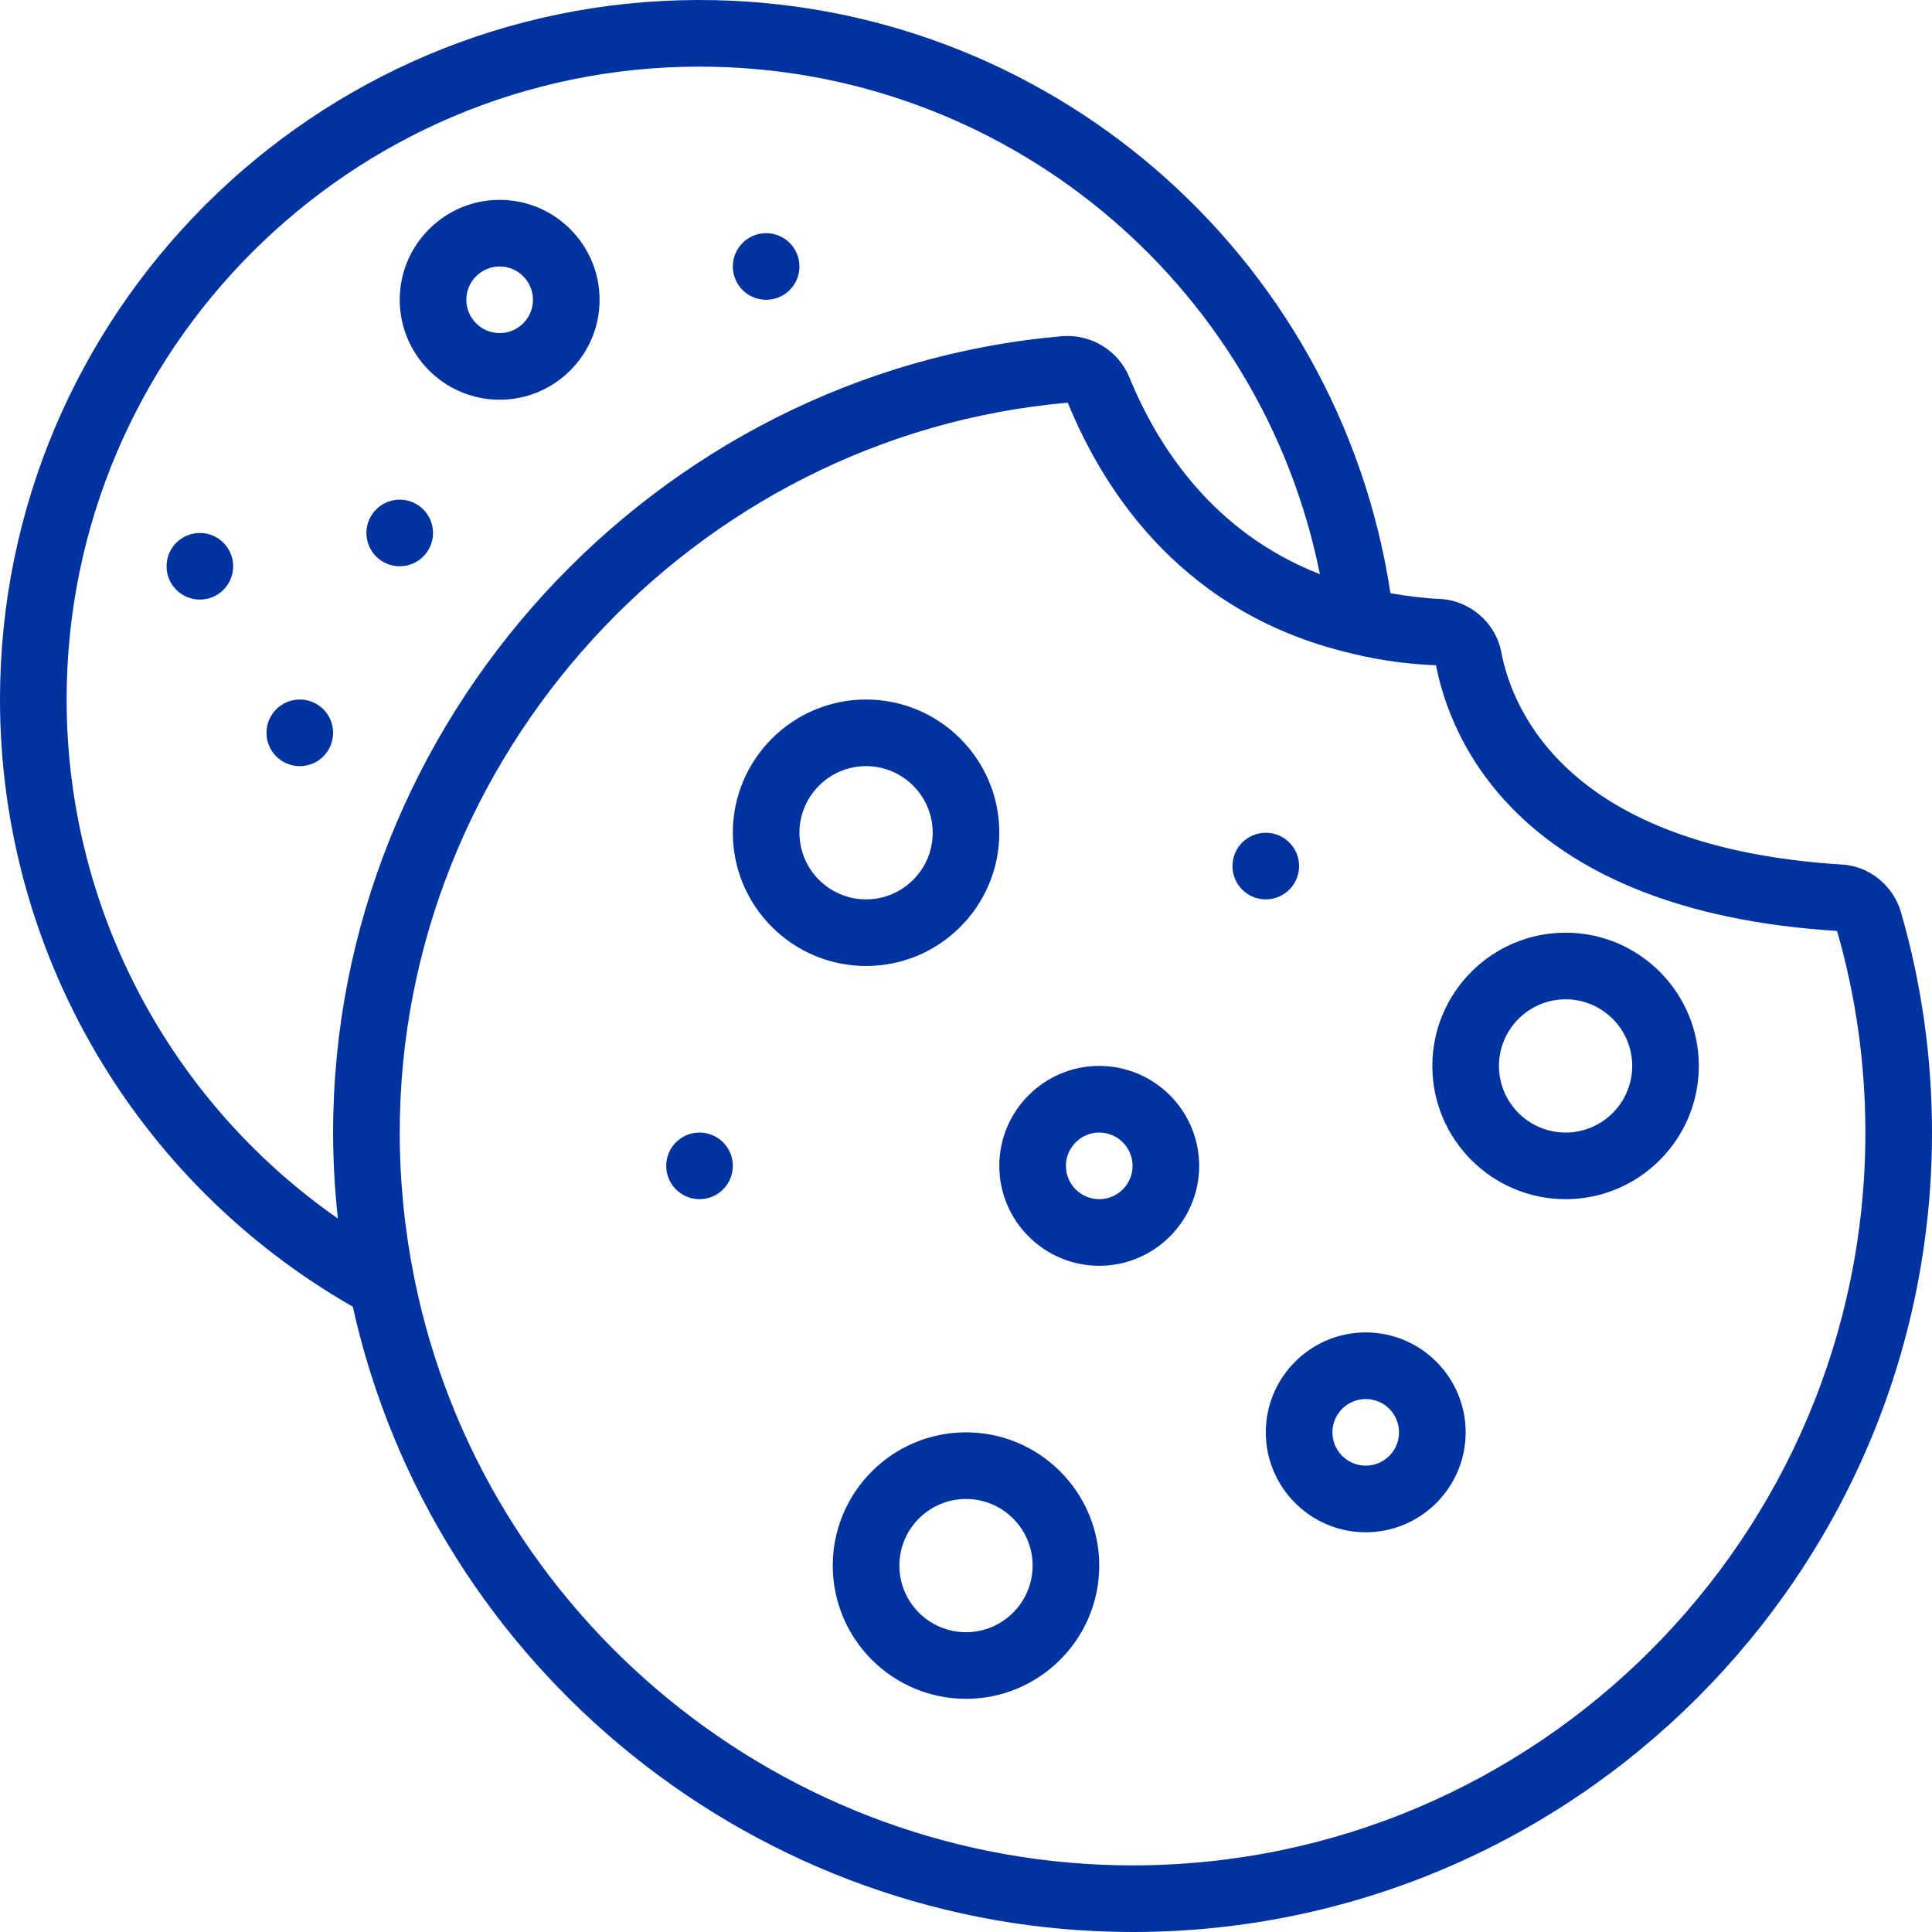
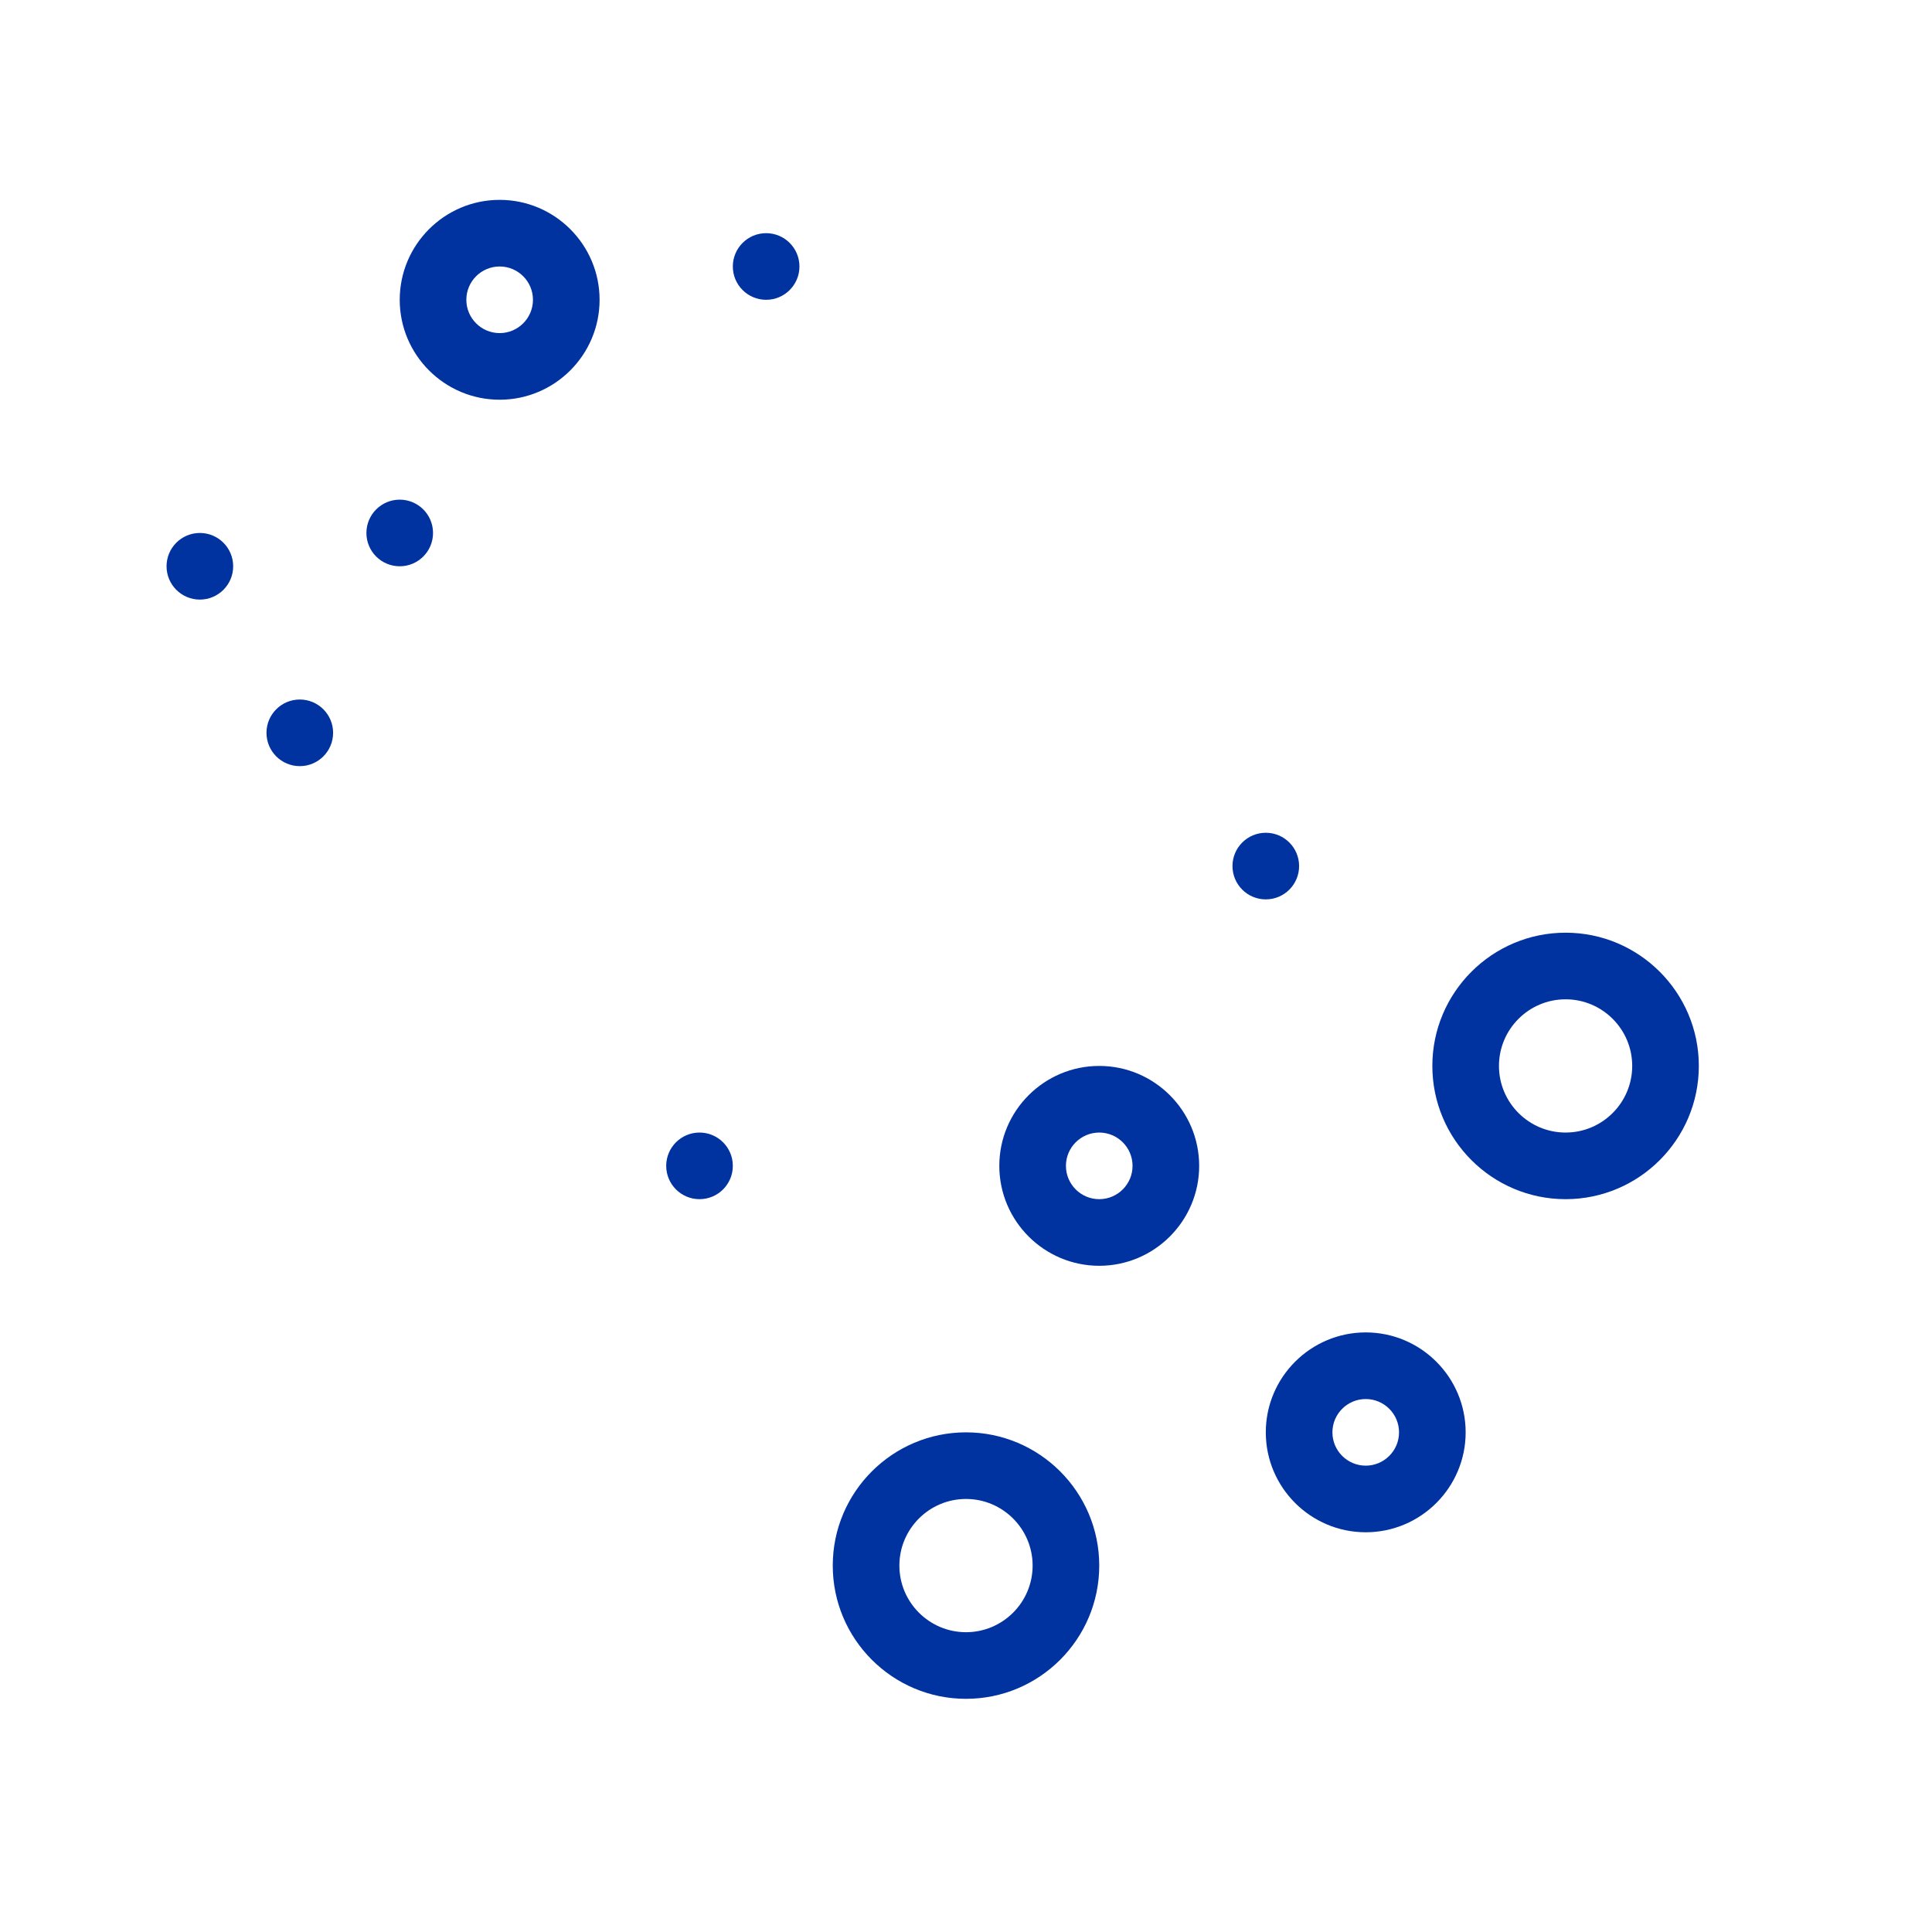
<svg xmlns="http://www.w3.org/2000/svg" version="1.1" x="0px" y="0px" viewBox="0 0 58 58" style="enable-background:new 0 0 58 58;" xml:space="preserve">
  <g>
-     <path fill="#0032A0" d="M57.07,27.39c-0.239-0.821-0.968-1.399-1.797-1.438c-8.188-0.514-9.862-4.621-10.198-6.347   c-0.16-0.901-0.943-1.584-1.856-1.624c-0.514-0.025-0.998-0.089-1.476-0.173C40.185,7.609,31.409,0,21,0C9.42,0,0,9.421,0,21   c0,7.549,4.05,14.485,10.591,18.228C13.014,50.13,22.774,58,34,58c13.233,0,24-10.767,24-24C58,31.752,57.687,29.529,57.07,27.39z    M2,21C2,10.523,10.523,2,21,2c9.12,0,16.862,6.45,18.624,15.237c-3.204-1.25-4.869-3.829-5.72-5.91   c-0.331-0.798-1.136-1.307-2.031-1.233C19.607,11.169,10,21.67,10,34c0,0.86,0.051,1.723,0.143,2.581C5.078,33.047,2,27.256,2,21z    M34,56c-10.433,0-19.5-7.409-21.56-17.618C12.148,36.939,12,35.466,12,34c0-11.303,8.806-20.929,20.055-21.911   c1.147,2.803,3.561,6.38,8.536,7.531c0.002,0.001,0.005,0.001,0.007,0.002c0.014,0.003,0.026,0.008,0.04,0.011   c0.799,0.191,1.611,0.305,2.471,0.339c0.428,2.198,2.458,7.375,12.041,7.976C55.714,29.903,56,31.939,56,34   C56,46.131,46.131,56,34,56z" />
    <path fill="#0032A0" d="M47,28c-2.206,0-4,1.794-4,4s1.794,4,4,4s4-1.794,4-4S49.206,28,47,28z M47,34c-1.103,0-2-0.897-2-2s0.897-2,2-2   s2,0.897,2,2S48.103,34,47,34z" />
-     <path fill="#0032A0" d="M30,25c0-2.206-1.794-4-4-4s-4,1.794-4,4s1.794,4,4,4S30,27.206,30,25z M24,25c0-1.103,0.897-2,2-2s2,0.897,2,2   s-0.897,2-2,2S24,26.103,24,25z" />
    <path fill="#0032A0" d="M33,32c-1.654,0-3,1.346-3,3s1.346,3,3,3s3-1.346,3-3S34.654,32,33,32z M33,36c-0.551,0-1-0.448-1-1s0.449-1,1-1   s1,0.448,1,1S33.551,36,33,36z" />
    <path fill="#0032A0" d="M15,12c1.654,0,3-1.346,3-3s-1.346-3-3-3s-3,1.346-3,3S13.346,12,15,12z M15,8c0.551,0,1,0.448,1,1s-0.449,1-1,1   s-1-0.448-1-1S14.449,8,15,8z" />
    <path fill="#0032A0" d="M41,40c-1.654,0-3,1.346-3,3s1.346,3,3,3s3-1.346,3-3S42.654,40,41,40z M41,44c-0.551,0-1-0.448-1-1s0.449-1,1-1   s1,0.448,1,1S41.551,44,41,44z" />
    <path fill="#0032A0" d="M29,43c-2.206,0-4,1.794-4,4s1.794,4,4,4s4-1.794,4-4S31.206,43,29,43z M29,49c-1.103,0-2-0.897-2-2s0.897-2,2-2   s2,0.897,2,2S30.103,49,29,49z" />
    <circle fill="#0032A0" cx="38" cy="26" r="1" />
    <circle fill="#0032A0" cx="23" cy="8" r="1" />
    <circle fill="#0032A0" cx="6" cy="17" r="1" />
    <circle fill="#0032A0" cx="21" cy="35" r="1" />
    <circle fill="#0032A0" cx="12" cy="16" r="1" />
    <circle fill="#0032A0" cx="9" cy="22" r="1" />
  </g>
</svg>